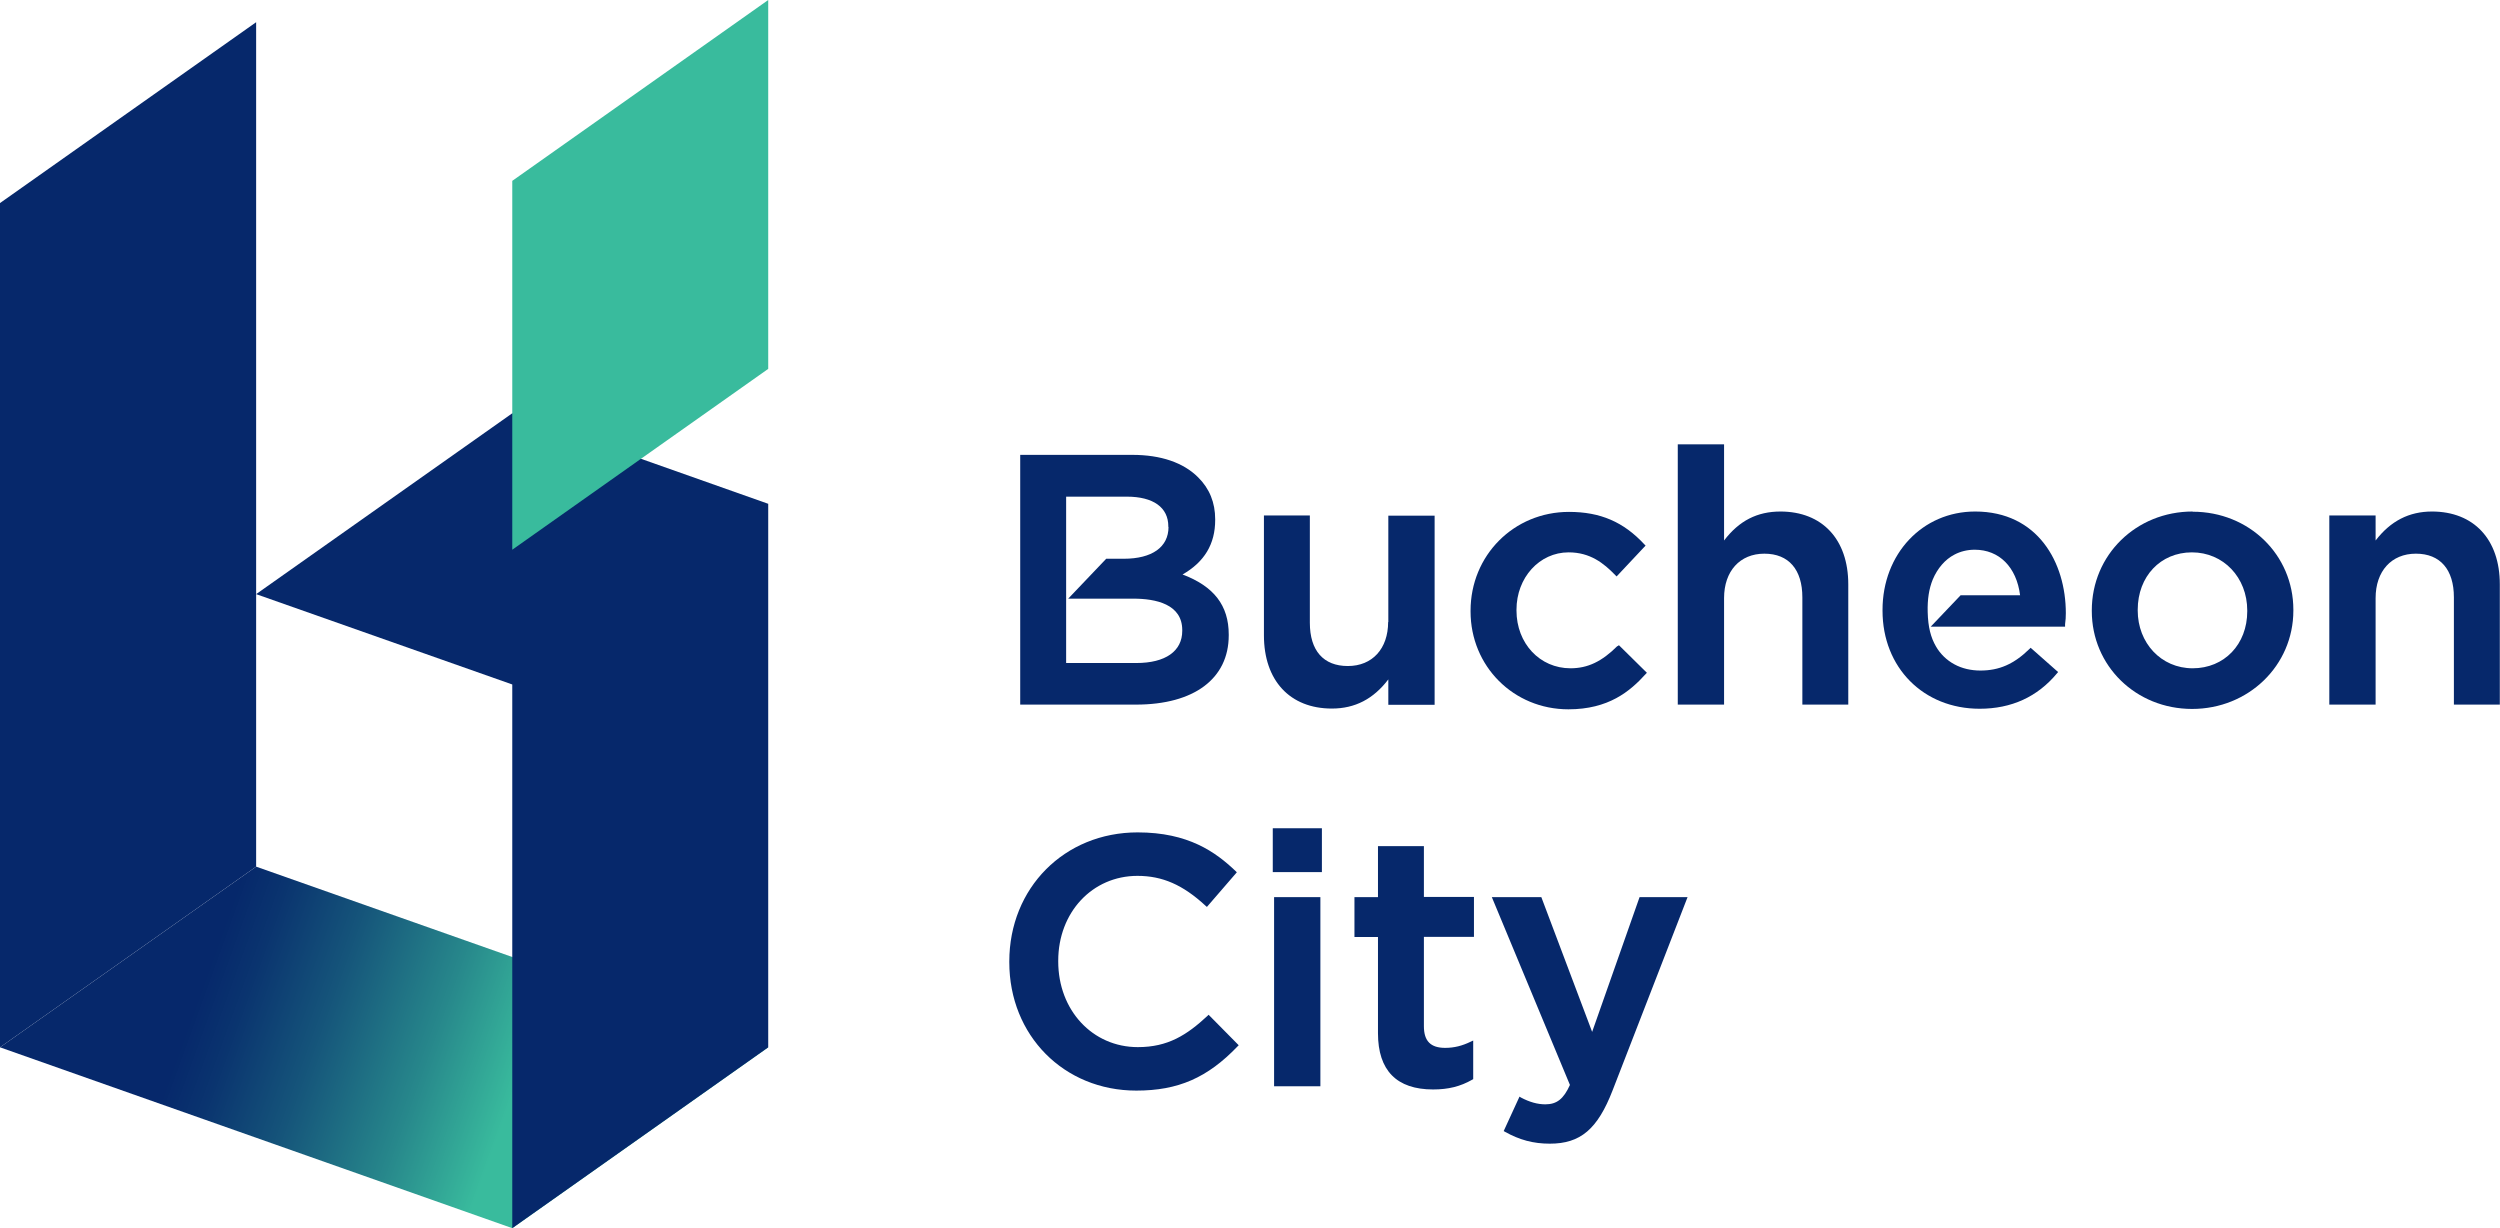
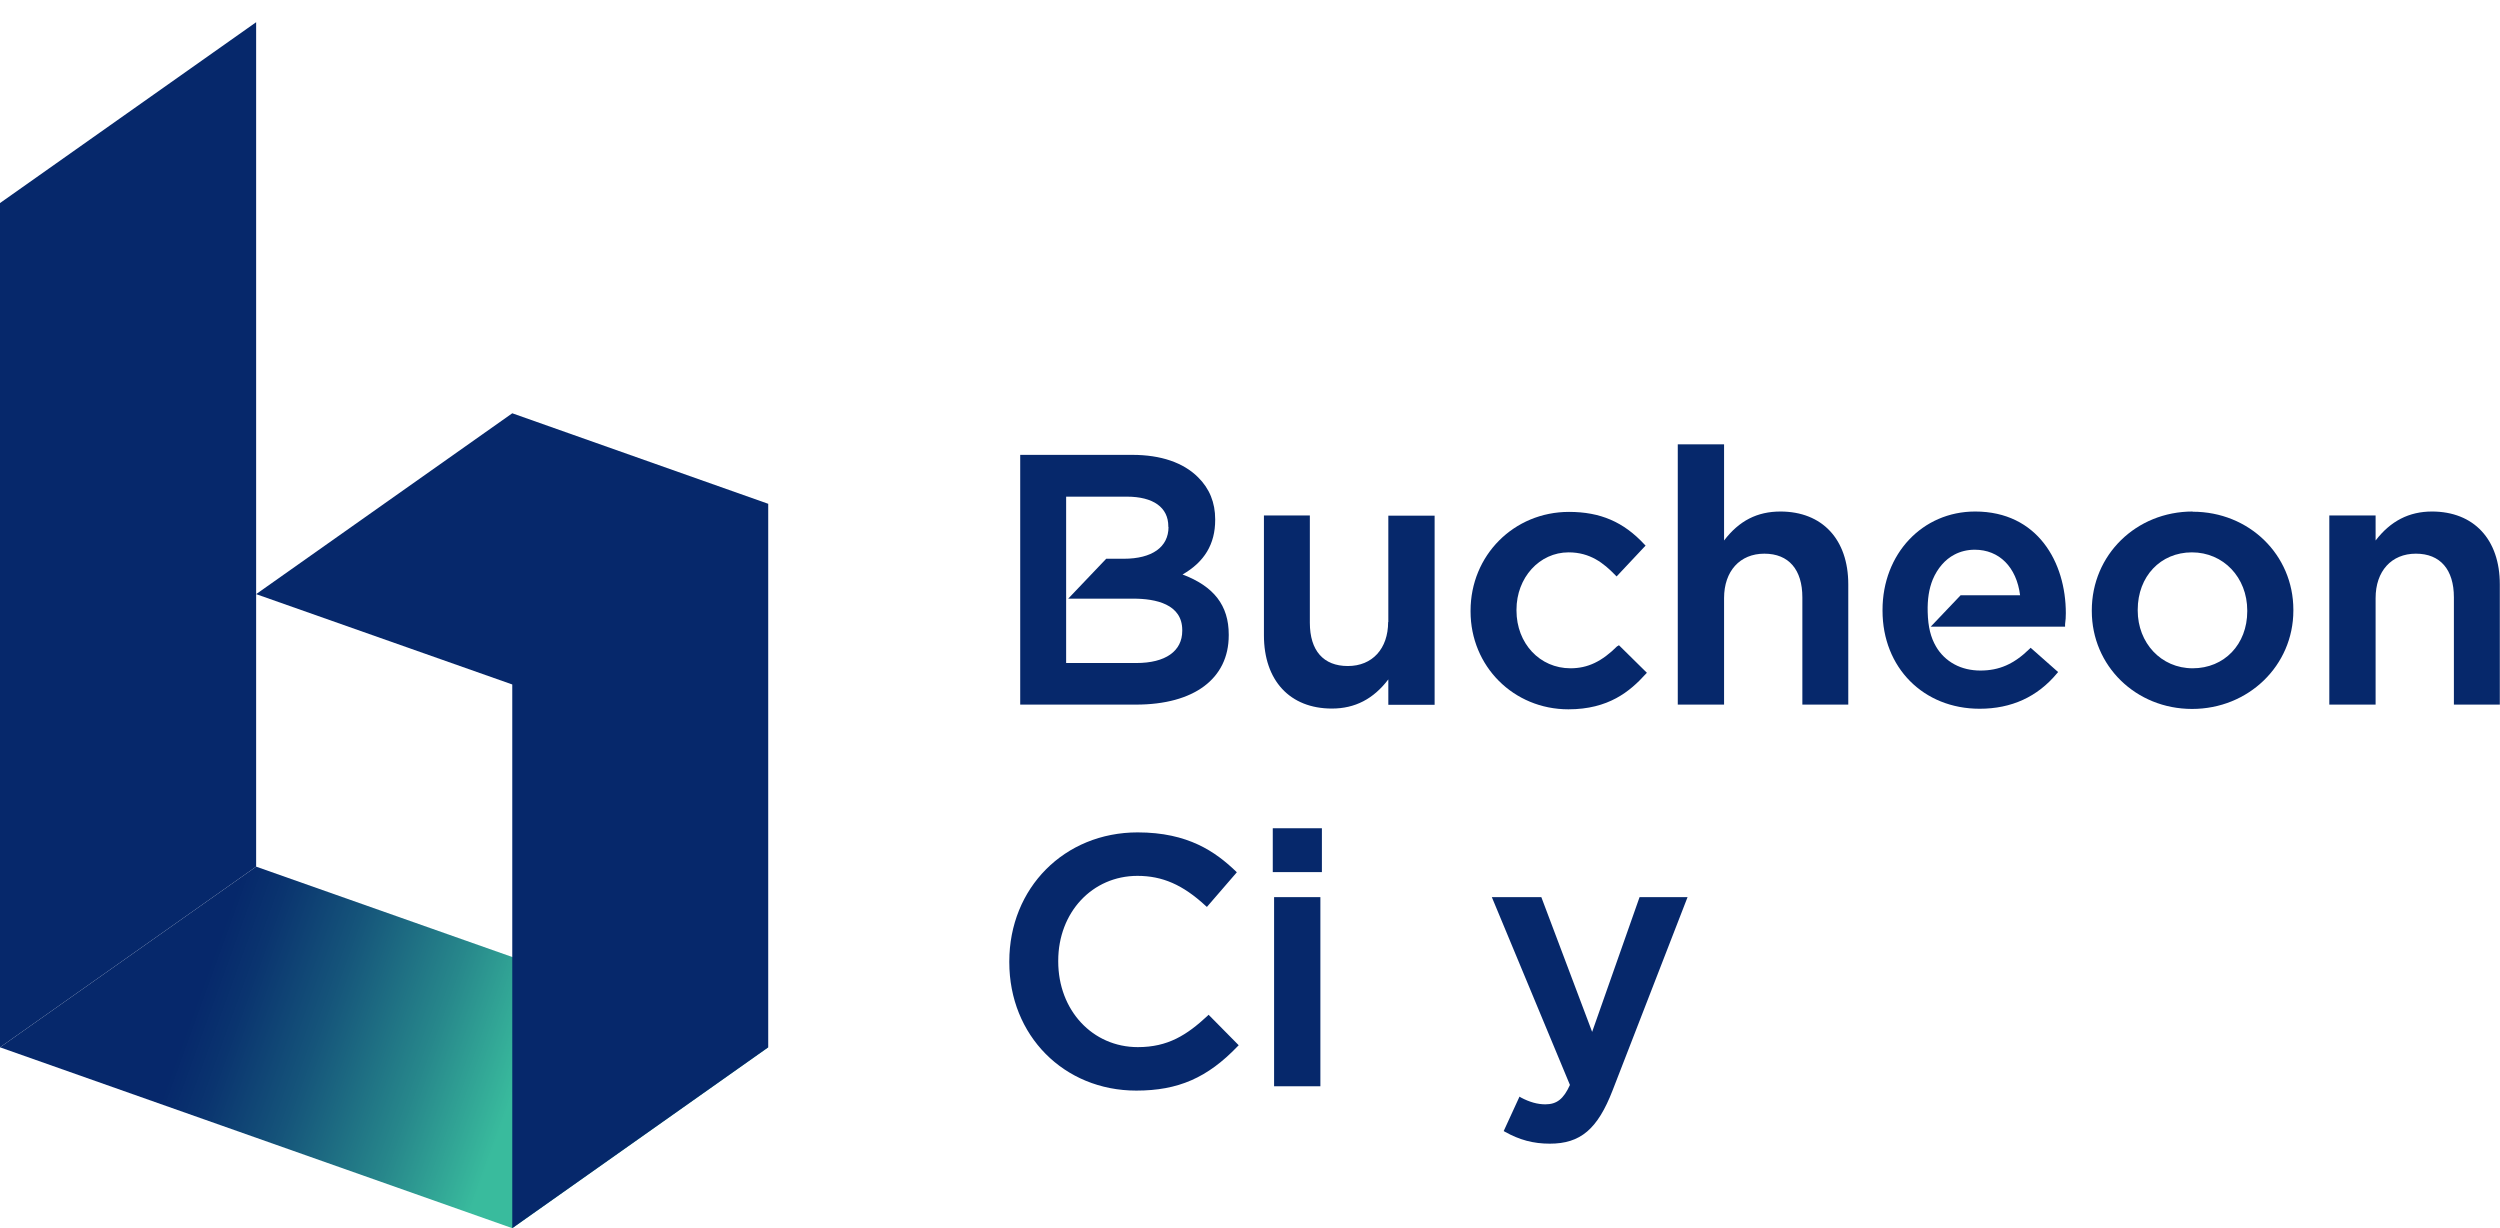
<svg xmlns="http://www.w3.org/2000/svg" id="_레이어_2" data-name="레이어 2" viewBox="0 0 132.84 65.26">
  <defs>
    <style>
      .cls-1 {
        fill: url(#_무제_그라디언트_55);
      }

      .cls-2 {
        fill: #39bb9d;
      }

      .cls-3 {
        fill: #06286b;
      }
    </style>
    <linearGradient id="_무제_그라디언트_55" data-name="무제 그라디언트 55" x1="10.82" y1="52.19" x2="47.41" y2="65.42" gradientUnits="userSpaceOnUse">
      <stop offset="0" stop-color="#06286b" />
      <stop offset=".06" stop-color="#0a346f" />
      <stop offset=".17" stop-color="#15547a" />
      <stop offset=".32" stop-color="#27878b" />
      <stop offset=".45" stop-color="#39bb9d" />
    </linearGradient>
  </defs>
  <g id="Layer_1" data-name="Layer 1">
    <g>
      <g>
        <polygon class="cls-1" points="40.82 55.65 27.22 65.26 0 55.65 13.61 46.05 40.82 55.65" />
        <polygon class="cls-3" points="0 10.79 13.61 1.18 13.61 46.05 0 55.65 0 10.79" />
        <polygon class="cls-3" points="27.22 21.96 13.61 31.57 27.22 36.37 27.22 65.26 40.82 55.65 40.82 26.77 27.22 21.96" />
-         <polygon class="cls-2" points="27.22 9.61 40.82 0 40.82 19.6 27.22 29.21 27.22 9.61" />
      </g>
      <g>
        <path class="cls-3" d="M64.16,53.98c-1.1,1.02-2.1,1.66-3.7,1.66-2.41,0-4.23-1.96-4.23-4.55v-.04c0-2.57,1.81-4.51,4.21-4.51,1.32,0,2.41.47,3.62,1.59l.07.06,1.59-1.84-.06-.06c-1.07-1.02-2.52-2.06-5.21-2.06-3.89,0-6.82,2.95-6.82,6.86v.04c0,3.89,2.9,6.82,6.75,6.82,2.22,0,3.78-.68,5.38-2.35l.06-.06-1.6-1.62-.06.06Z" />
        <rect class="cls-3" x="67.7" y="47.67" width="2.46" height="10.05" />
        <rect class="cls-3" x="67.63" y="44.01" width="2.61" height="2.33" />
-         <path class="cls-3" d="M75.66,44.96h-2.44v2.71h-1.25v2.12h1.25v5.11c0,1.98.99,2.99,2.93,2.99.81,0,1.45-.16,2.08-.52l.05-.03v-2.05l-.13.06c-.45.22-.88.33-1.36.33-.77,0-1.13-.36-1.13-1.15v-4.75h2.66v-2.12h-2.66v-2.71Z" />
        <path class="cls-3" d="M87.12,47.67l-2.52,7.16-2.7-7.16h-2.63l4.15,9.98c-.34.75-.7,1.03-1.31,1.03-.41,0-.84-.12-1.29-.36l-.08-.05-.84,1.83.07.04c.77.43,1.5.63,2.38.63,1.63,0,2.54-.77,3.34-2.84l3.98-10.26h-2.55Z" />
        <path class="cls-3" d="M73.76,33.05c0,1.42-.84,2.34-2.14,2.34s-2.02-.82-2.02-2.3v-5.7h-2.44v6.37c0,2.4,1.38,3.89,3.61,3.89,1.23,0,2.21-.51,3-1.55v1.35h2.46v-10.05h-2.46v5.66Z" />
        <path class="cls-3" d="M85.95,34.32c-.83.83-1.58,1.19-2.5,1.19-1.63,0-2.87-1.32-2.87-3.07v-.04c0-1.71,1.22-3.05,2.77-3.05,1.15,0,1.87.58,2.48,1.21l.07.07,1.54-1.64-.06-.06c-1.11-1.2-2.35-1.73-4.01-1.73-2.93,0-5.23,2.31-5.23,5.25v.04c0,2.91,2.28,5.2,5.2,5.2,2.13,0,3.27-.95,4.11-1.88l.06-.06-1.49-1.47-.06.06Z" />
        <path class="cls-3" d="M94.61,27.18c-1.24,0-2.2.49-3,1.54v-5.11h-2.46v13.83h2.46v-5.66c0-1.43.84-2.36,2.14-2.36s2.02.85,2.02,2.32v5.7h2.44v-6.39c0-2.39-1.38-3.87-3.61-3.87Z" />
        <path class="cls-3" d="M116.51,27.18c-3.01,0-5.36,2.31-5.36,5.25v.04c0,2.91,2.34,5.2,5.33,5.2s5.38-2.3,5.38-5.23v-.04c0-2.92-2.35-5.21-5.35-5.21ZM113.59,32.4c0-1.77,1.21-3.05,2.88-3.05s2.94,1.33,2.94,3.09v.04c0,1.76-1.22,3.03-2.9,3.03s-2.92-1.35-2.92-3.07v-.04Z" />
        <path class="cls-3" d="M129.23,27.18c-1.22,0-2.2.5-3,1.54v-1.33h-2.46v10.05h2.46v-5.66c0-1.43.84-2.36,2.14-2.36s2.02.85,2.02,2.32v5.7h2.44v-6.39c0-2.39-1.38-3.87-3.61-3.87Z" />
        <path class="cls-3" d="M62.83,30.53c1.17-.67,1.74-1.62,1.74-2.9v-.04c0-.88-.3-1.63-.91-2.23-.78-.78-1.98-1.19-3.49-1.19h-5.96v13.27h6.15c3.09,0,4.93-1.38,4.93-3.68v-.04c0-1.55-.79-2.57-2.47-3.2ZM62.09,28c0,1.07-.87,1.69-2.38,1.69h-.93l-2.02,2.12h3.46c1.19,0,2.6.29,2.6,1.67v.04c0,1.08-.89,1.71-2.44,1.71h-3.73v-8.84h3.22c1.41,0,2.21.57,2.21,1.58v.04Z" />
        <path class="cls-3" d="M104.95,27.18c-2.8,0-4.92,2.25-4.92,5.23v.04c0,3.02,2.17,5.21,5.16,5.21,1.69,0,3.07-.63,4.11-1.88l.06-.07-1.46-1.29-.06.06c-.83.81-1.61,1.15-2.61,1.15-.5,0-.98-.11-1.38-.33-.41-.22-.75-.55-.98-.95-.28-.48-.42-1.04-.44-1.82-.02-.68.07-1.25.27-1.74.25-.59.65-1.06,1.15-1.32.32-.17.69-.26,1.08-.26,1.3,0,2.22.92,2.41,2.42h-3.16l-1.59,1.67h7.14v-.13c.03-.2.04-.4.04-.59,0-2.69-1.49-5.4-4.82-5.4Z" />
      </g>
    </g>
  </g>
</svg>